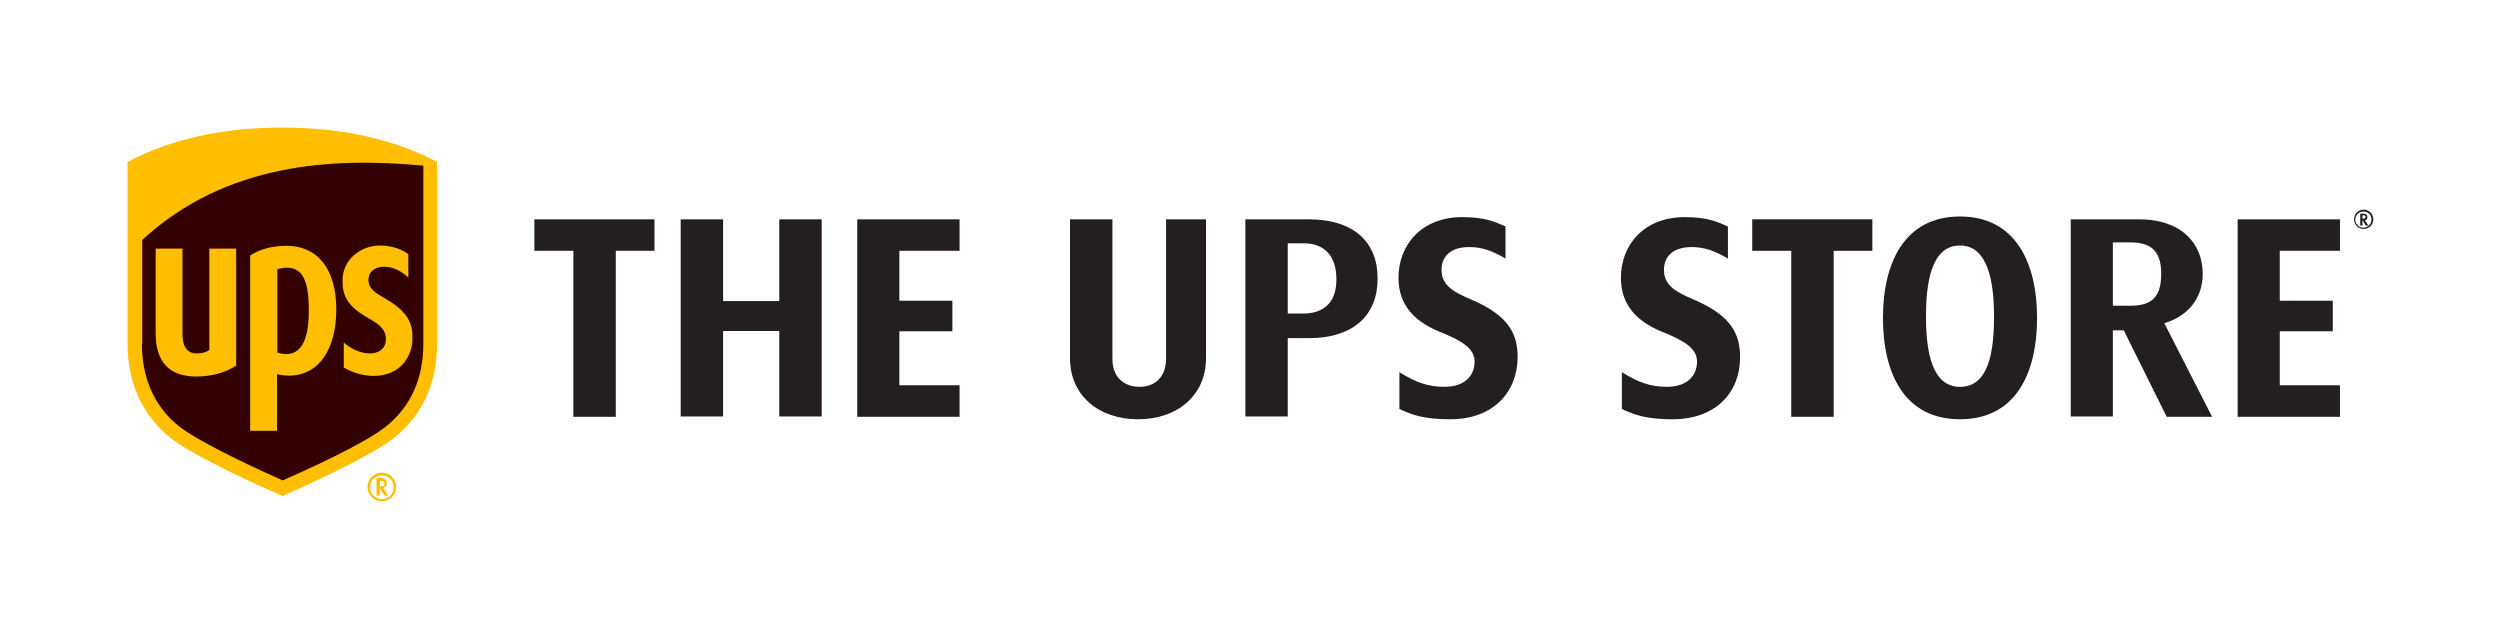
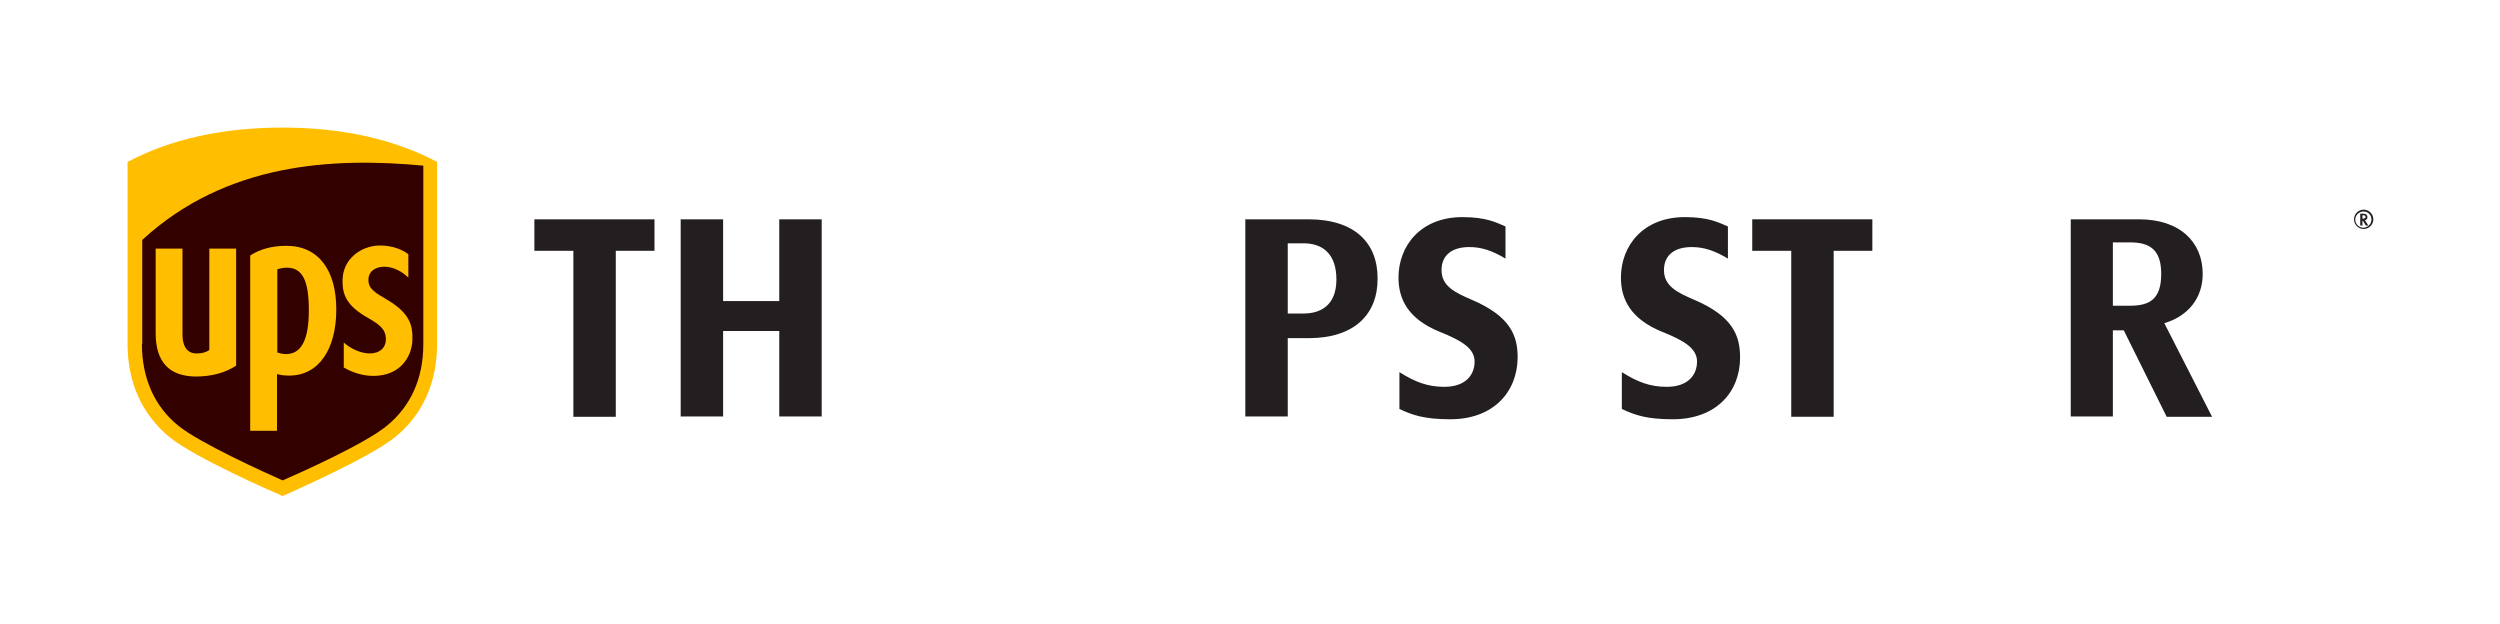
<svg xmlns="http://www.w3.org/2000/svg" version="1.1" id="Layer_1" x="0px" y="0px" viewBox="0 0 801.4 199.9" style="enable-background:new 0 0 801.4 199.9;" xml:space="preserve">
  <style type="text/css">
	.st0{opacity:0;fill:#FFFFFF;stroke:#221F1F;stroke-miterlimit:10;}
	.st1{fill:#FFBE00;}
	.st2{fill:#330000;}
	.st3{fill:#231F20;}
	.st4{display:none;fill:#FFFFFF;}
</style>
  <rect x="0" class="st0" width="801.4" height="199.9" />
  <g>
    <g>
-       <path class="st1" d="M120.7,153.3v5.6h1v-2.3h0.1c0.1,0.1,1.5,2.3,1.5,2.3h1.2c0,0-1.5-2.3-1.7-2.5c0.7-0.2,1.2-0.7,1.2-1.5    c0-0.8-0.5-1.7-1.9-1.7H120.7z M122.2,154.2c0.9,0,1,0.4,1,0.8c0,0.5-0.2,0.9-1.3,0.9h-0.1v-1.7H122.2z M126.2,156.2    c0,2.1-1.7,3.8-3.8,3.8c-2.1,0-3.8-1.7-3.8-3.8c0-2.1,1.7-3.8,3.8-3.8C124.5,152.3,126.2,154.1,126.2,156.2 M122.4,151.5    c-2.5,0-4.6,2.1-4.6,4.6c0,2.5,2.1,4.6,4.6,4.6c2.6,0,4.6-2.1,4.6-4.6C127,153.6,125,151.5,122.4,151.5" />
      <path class="st1" d="M90.6,159c-3.1-1.3-28.2-12.3-36.3-18.9c-8.7-7.2-13.4-17.4-13.4-29.7V51.9c13.8-7.3,30.5-11,49.6-11    c19.1,0,35.8,3.7,49.6,11v58.4c0,12.3-4.6,22.6-13.3,29.7C118.8,146.6,93.5,157.7,90.6,159" />
      <path class="st2" d="M45.5,110.3c0,10.9,4,20,11.7,26.2c6.8,5.5,27.5,14.9,33.4,17.5c5.8-2.5,26.5-11.8,33.4-17.5    c7.7-6.3,11.7-15.2,11.7-26.2V53.1c-28.9-2.7-63.1-1-90.1,23.8V110.3z M49.9,106.8V79.7h8.6v27.5c0,2.4,0.6,6.1,4.5,6.1    c1.8,0,3.1-0.4,4.1-1.1V79.7h8.6v37.5c-3.3,2.2-7.7,3.5-13,3.5C54.2,120.6,49.9,116,49.9,106.8 M88.8,138.1h-8.6V81.9    c3.1-2,6.9-3.1,11.6-3.1c10.3,0,16,7.8,16,20.4c0,12.6-5.5,21.2-15.1,21.2c-1.8,0-3-0.2-3.9-0.5V138.1z M88.8,86.4    c0.7-0.3,1.9-0.6,3.1-0.6c5,0,7.1,4,7.1,13.7c0,9.4-2.4,14-7.3,14c-1.2,0-2.2-0.3-2.8-0.5V86.4z M109.8,90c0-7,5.9-11.1,11.6-11.3    c4.7-0.1,8,1.6,9.5,2.8v7.5c-1.8-1.8-4.7-3.5-7.7-3.5c-2.4,0-5,1.1-5.1,4.1c-0.1,3.1,2.5,4.4,5.7,6.3c7.2,4.2,8.6,8,8.4,13.1    c-0.2,5.5-4,11.5-12.5,11.5c-3.4,0-6.8-1.1-9.5-2.7v-8c2.2,2,5.5,3.5,8.3,3.5c3.2,0,5.3-1.8,5.2-4.8c-0.1-2.7-1.6-4.2-5.4-6.4    C111.1,98.1,109.8,94.6,109.8,90" />
      <g>
        <path class="st3" d="M197.4,80.4v53.2h-13.6V80.4h-12.5V70.3h38.5v10.1H197.4z" />
-         <path class="st3" d="M364.8,134.4c-12.5,0-21.8-7.5-21.8-19.6V70.3h13.6v44.8c0,6,3.9,8.9,8.7,8.9c4.8,0,8.5-3,8.5-9.1V70.3h12.8     v44.5C386.6,126.8,377.4,134.4,364.8,134.4z" />
        <path class="st3" d="M419.5,108.4h-6.7v25.1h-13.6V70.3h20.2c14.7,0,22.2,7.4,22.2,18.9C441.7,100.7,434.2,108.4,419.5,108.4z      M417.9,78h-5.1v22.5h5.1c5.5,0,10.5-2.7,10.5-10.9C428.4,81.5,424.1,78,417.9,78z" />
        <path class="st3" d="M464.9,134.4c-8.2,0-12.1-1.3-16.3-3.3v-11.8c5.1,3.2,9.1,4.7,14.4,4.7c6.8,0,9.7-3.8,9.7-8.1     c0-4.2-4.1-6.7-11.1-9.5c-10.2-4.1-13.3-10.5-13.3-17.4c0-10.2,7.1-19.4,20.5-19.4c7.6,0,10.8,1.7,13.8,3v10.3     c-4.3-2.6-7.8-3.7-11.6-3.7c-5.3,0-8.9,2.4-8.9,7.4c0,5.1,4.3,7.2,9.7,9.5c12.4,5.3,14.7,11.5,14.7,18.5     C486.4,125.7,478.7,134.4,464.9,134.4z" />
        <path class="st3" d="M536.2,134.4c-8.2,0-12.1-1.3-16.3-3.3v-11.8c5.1,3.2,9.1,4.7,14.4,4.7c6.8,0,9.7-3.8,9.7-8.1     c0-4.2-4.1-6.7-11.1-9.5c-10.2-4.1-13.3-10.5-13.3-17.4c0-10.2,7.1-19.4,20.5-19.4c7.6,0,10.8,1.7,13.8,3v10.3     c-4.3-2.6-7.8-3.7-11.6-3.7c-5.3,0-8.9,2.4-8.9,7.4c0,5.1,4.3,7.2,9.7,9.5c12.4,5.3,14.7,11.5,14.7,18.5     C557.8,125.7,550.1,134.4,536.2,134.4z" />
        <path class="st3" d="M587.8,80.4v53.2h-13.6V80.4h-12.5V70.3h38.5v10.1H587.8z" />
-         <path class="st3" d="M628.3,134.4c-17.7,0-24.7-14.5-24.7-32.5c0-17.8,7-32.5,24.7-32.5c17.7,0,24.7,14.7,24.7,32.5     C653,119.9,646,134.4,628.3,134.4z M628.3,78.7c-9.1,0-10.9,11.6-10.9,22.7c0,11.1,1.8,22.6,10.9,22.6c9.3,0,10.9-11.5,10.9-22.6     C639.2,90.4,637.3,78.7,628.3,78.7z" />
        <path class="st3" d="M694.5,133.5l-13.7-27.6h-3.5v27.6h-13.5V70.3h21.9c13.1,0,20.4,7.3,20.4,17.5c0,7.7-4.6,13.5-12.3,15.8     l15.3,30H694.5z M682.8,77.7h-5.5v20.3h5.5c6.3,0,10-2.1,10-10.2C692.8,80,689.1,77.7,682.8,77.7z" />
-         <path class="st3" d="M717.3,133.5V70.3h32.8v10.1h-19.3v16h17v9.8h-17v17.3h19.3v10.1H717.3z" />
      </g>
      <path class="st3" d="M756.6,68.5v3.8h0.7v-1.6h0.1c0.1,0.1,1,1.6,1,1.6h0.8c0,0-1-1.5-1.1-1.7c0.5-0.1,0.8-0.5,0.8-1    c0-0.5-0.3-1.1-1.3-1.1H756.6z M757.6,69c0.6,0,0.7,0.3,0.7,0.5c0,0.4-0.2,0.6-0.9,0.6h-0.1V69H757.6z M760.2,70.4    c0,1.4-1.2,2.6-2.6,2.6c-1.4,0-2.6-1.2-2.6-2.6c0-1.4,1.2-2.6,2.6-2.6C759.1,67.8,760.2,68.9,760.2,70.4 M757.7,67.2    c-1.7,0-3.1,1.4-3.1,3.1c0,1.7,1.4,3.1,3.1,3.1c1.7,0,3.1-1.4,3.1-3.1C760.8,68.6,759.4,67.2,757.7,67.2" />
    </g>
    <path class="st3" d="M249.8,133.5v-27.4h-18v27.4h-13.6V70.3h13.6v26.2h18V70.3h13.6v63.2H249.8z" />
-     <path class="st3" d="M274.8,133.5V70.3h32.8v10.1h-19.3v16h17v9.8h-17v17.3h19.3v10.1H274.8z" />
  </g>
  <rect x="774.8" y="65.5" transform="matrix(4.477136e-11 -1 1 4.477136e-11 694.949 866.935)" class="st4" width="12.2" height="40.9" />
</svg>